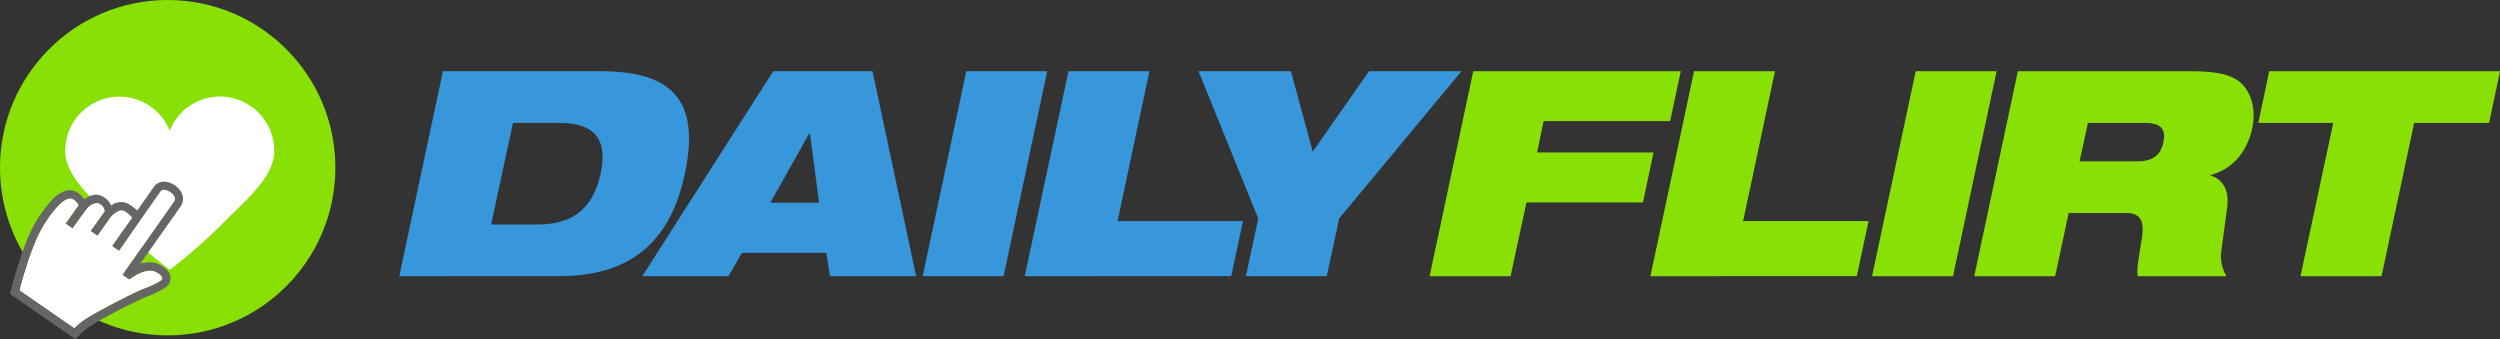
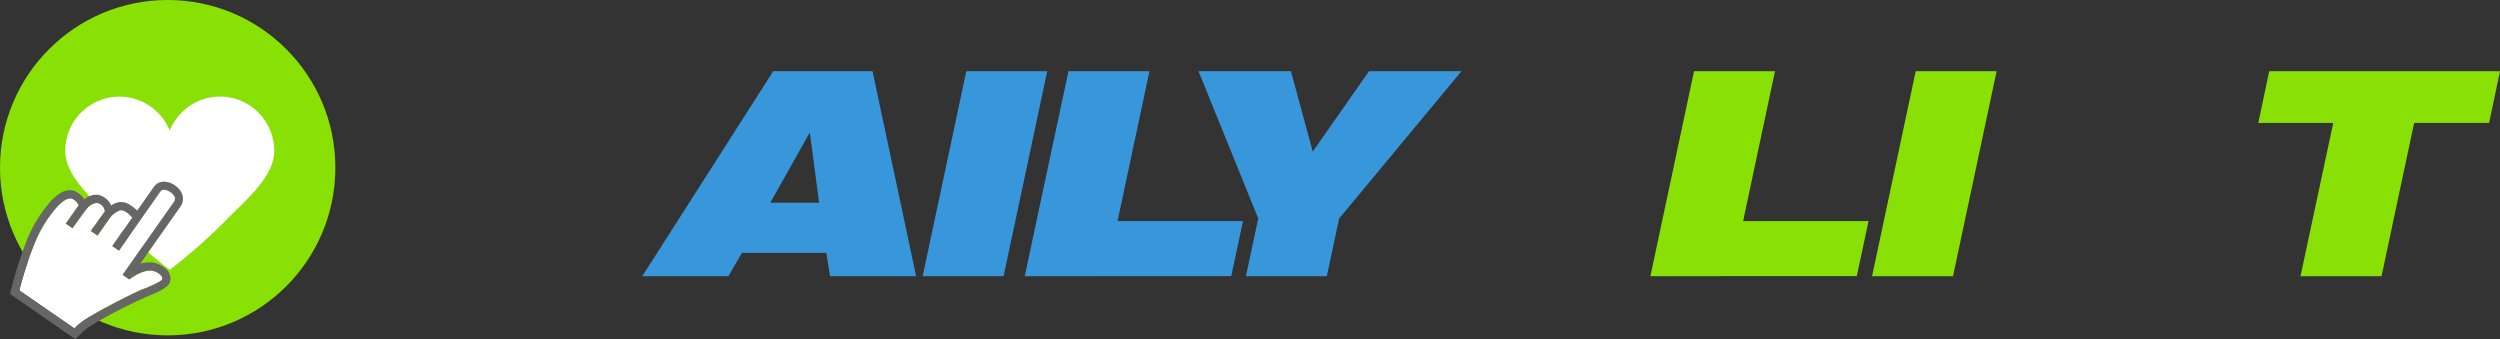
<svg xmlns="http://www.w3.org/2000/svg" id="Ebene_1" data-name="Ebene 1" viewBox="0 0 536.72 72.82">
  <rect x="0" y="0" width="536.72" height="72.82" fill="#333333" stroke="none" />
  <defs>
    <style>.cls-1{fill:#3797da;}.cls-2{fill:#88e004;}.cls-3{fill:#fff;}.cls-4{fill:#666;}</style>
  </defs>
  <title>dailyflirt-light</title>
-   <path class="cls-1" d="M95.09,15.29h33.83c14.91,0,21.57,5.8,18.11,22-3.26,15.47-12.5,22-27.11,22H85.72ZM105.44,48.2h10c8,0,12-3.94,13.5-10.91s-.86-10.9-8.81-10.9h-10Z" />
  <path class="cls-1" d="M270.13,46.91,257.31,15.29h19.84l4.68,17.26,12.08-17.26h19.85L287.5,46.91l-2.65,12.38H267.48Z" />
  <path class="cls-1" d="M207.45,15.29h17.38l-9.37,44H198.09Z" />
  <path class="cls-1" d="M229.39,15.29h17.38l-6.84,32.17h26.93l-2.53,11.83H220Z" />
  <path class="cls-1" d="M166,15.29h21.32l9.36,44H178.2l-.8-5H159.28l-2.9,5H137.89Zm7.88,13.31h-.12l-8.38,14.92h10.47Z" />
-   <path class="cls-2" d="M316.29,15.29h44.55L358.56,26H331.39L330,32.73h25l-2.28,10.73h-25L324.3,59.29H306.92Z" />
  <path class="cls-2" d="M500.92,26.39H484.83l2.34-11.1h49.55l-2.34,11.1H518.29l-7,32.9h-17.4Z" />
  <path class="cls-2" d="M411.28,15.29h17.37l-9.36,44H401.91Z" />
-   <path class="cls-2" d="M433.21,15.29h36.61c5,0,7.88.43,10,1.61,3,1.6,4.75,5.85,3.7,10.66-.86,4.12-3.52,8.56-8.88,10l-.06.12c2.47.74,4.07,3,3.58,6.78l-1.3,9.62A8.34,8.34,0,0,0,478,59.29H459c-.37-1.29.06-3.2.86-8.32.5-3.26-.18-5.24-3.39-5.24H444.12l-2.9,13.56H423.85Zm13.25,19.35h12.33c3.39,0,5.11-1.35,5.66-4.13.74-3.32-1.23-4.12-4.12-4.12H448.25Z" />
  <path class="cls-2" d="M363.69,15.29h17.38l-6.84,32.17h26.93l-2.53,11.83H354.32Z" />
  <circle class="cls-2" cx="36" cy="36" r="36" />
  <path class="cls-3" d="M47.24,20.73a11.62,11.62,0,0,0-10.8,7.32A11.64,11.64,0,0,0,14,32.38C14,37.93,20.12,42.92,24.08,47A117.64,117.64,0,0,0,36.44,57.93,117.53,117.53,0,0,0,48.79,47c4-4.07,10.09-9.06,10.09-14.61A11.66,11.66,0,0,0,47.24,20.73Z" />
  <path class="cls-3" d="M11.8,44.94c1-1.23,2.28-2.34,3.28-2.34a1,1,0,0,1,.56.14,3,3,0,0,1,1.26,1.32L14.12,48l1.44,1L18,45.62l.67-.84a3,3,0,0,1,2-1.2,1.44,1.44,0,0,1,.75.21,2,2,0,0,1,1.07,1.62l-3,4.17,1.44,1,2.57-3.66a5.29,5.29,0,0,1,2.27-1.75,1.13,1.13,0,0,1,.26,0,1.66,1.66,0,0,1,1,.35,4.87,4.87,0,0,1,1.34,1.22L24.1,52.82l1.44,1L34.4,41.17a1,1,0,0,1,.83-.43,2.73,2.73,0,0,1,1.42.57c.33.23,1.36,1.06.7,2L26.32,59l1.44,1c.12-.1,2.42-1.91,4.48-1.91a2.73,2.73,0,0,1,.94.16,3.8,3.8,0,0,1,.93.5c.29.21.93.73.68,1.26s-3.79,2-3.94,2-3.25,1.41-8.09,4c-4.3,2.29-5.66,3.38-6.48,4.21l-.3.3L4.15,62.35A75.43,75.43,0,0,1,7.63,51.79,26.69,26.69,0,0,1,11.8,44.94Z" />
  <path class="cls-4" d="M2.29,62.51l-.15.59,14.05,9.72,1.33-1.34c.7-.7,2-1.71,6.07-3.9,4.53-2.41,7.61-3.76,7.92-3.9s4.18-1.51,4.85-2.86c.46-.94.38-2.35-1.24-3.49a6.49,6.49,0,0,0-1.24-.68,4.39,4.39,0,0,0-1.75-.33,8.38,8.38,0,0,0-2,.27l8.63-12.26c1-1.45.55-3.29-1.13-4.47A4.27,4.27,0,0,0,35.2,39,2.65,2.65,0,0,0,33,40.16l-3.55,5.05A8.11,8.11,0,0,0,28,44.05a3.36,3.36,0,0,0-2-.67,3.15,3.15,0,0,0-.61.06,3.73,3.73,0,0,0-1.52.68,3.81,3.81,0,0,0-1.59-1.8,3.07,3.07,0,0,0-1.71-.52,4,4,0,0,0-2.44,1,5.28,5.28,0,0,0-1.6-1.52A2.78,2.78,0,0,0,15,40.83c-1.41,0-3,1-4.63,3A28.83,28.83,0,0,0,6,51,87.14,87.14,0,0,0,2.29,62.51Zm1.86-.16A75.43,75.43,0,0,1,7.63,51.79a26.69,26.69,0,0,1,4.17-6.85c1-1.23,2.28-2.34,3.29-2.34a1.07,1.07,0,0,1,.55.14,3,3,0,0,1,1.26,1.32L14.12,48l1.44,1L18,45.62l.67-.84a3,3,0,0,1,2-1.2,1.44,1.44,0,0,1,.75.21,2,2,0,0,1,1.07,1.62l-3,4.17,1.44,1,2.57-3.66a5.29,5.29,0,0,1,2.27-1.75,1.13,1.13,0,0,1,.26,0,1.66,1.66,0,0,1,1,.35,4.87,4.87,0,0,1,1.34,1.22L24.1,52.82l1.44,1L34.4,41.17a1,1,0,0,1,.83-.43,2.73,2.73,0,0,1,1.42.57c.33.23,1.36,1.06.7,2L26.32,59l1.44,1c.12-.1,2.42-1.91,4.48-1.91a2.73,2.73,0,0,1,.94.16,3.8,3.8,0,0,1,.93.5c.29.21.93.73.68,1.26s-3.79,2-3.94,2-3.25,1.41-8.09,4c-4.3,2.29-5.66,3.38-6.48,4.21l-.3.3Z" />
</svg>